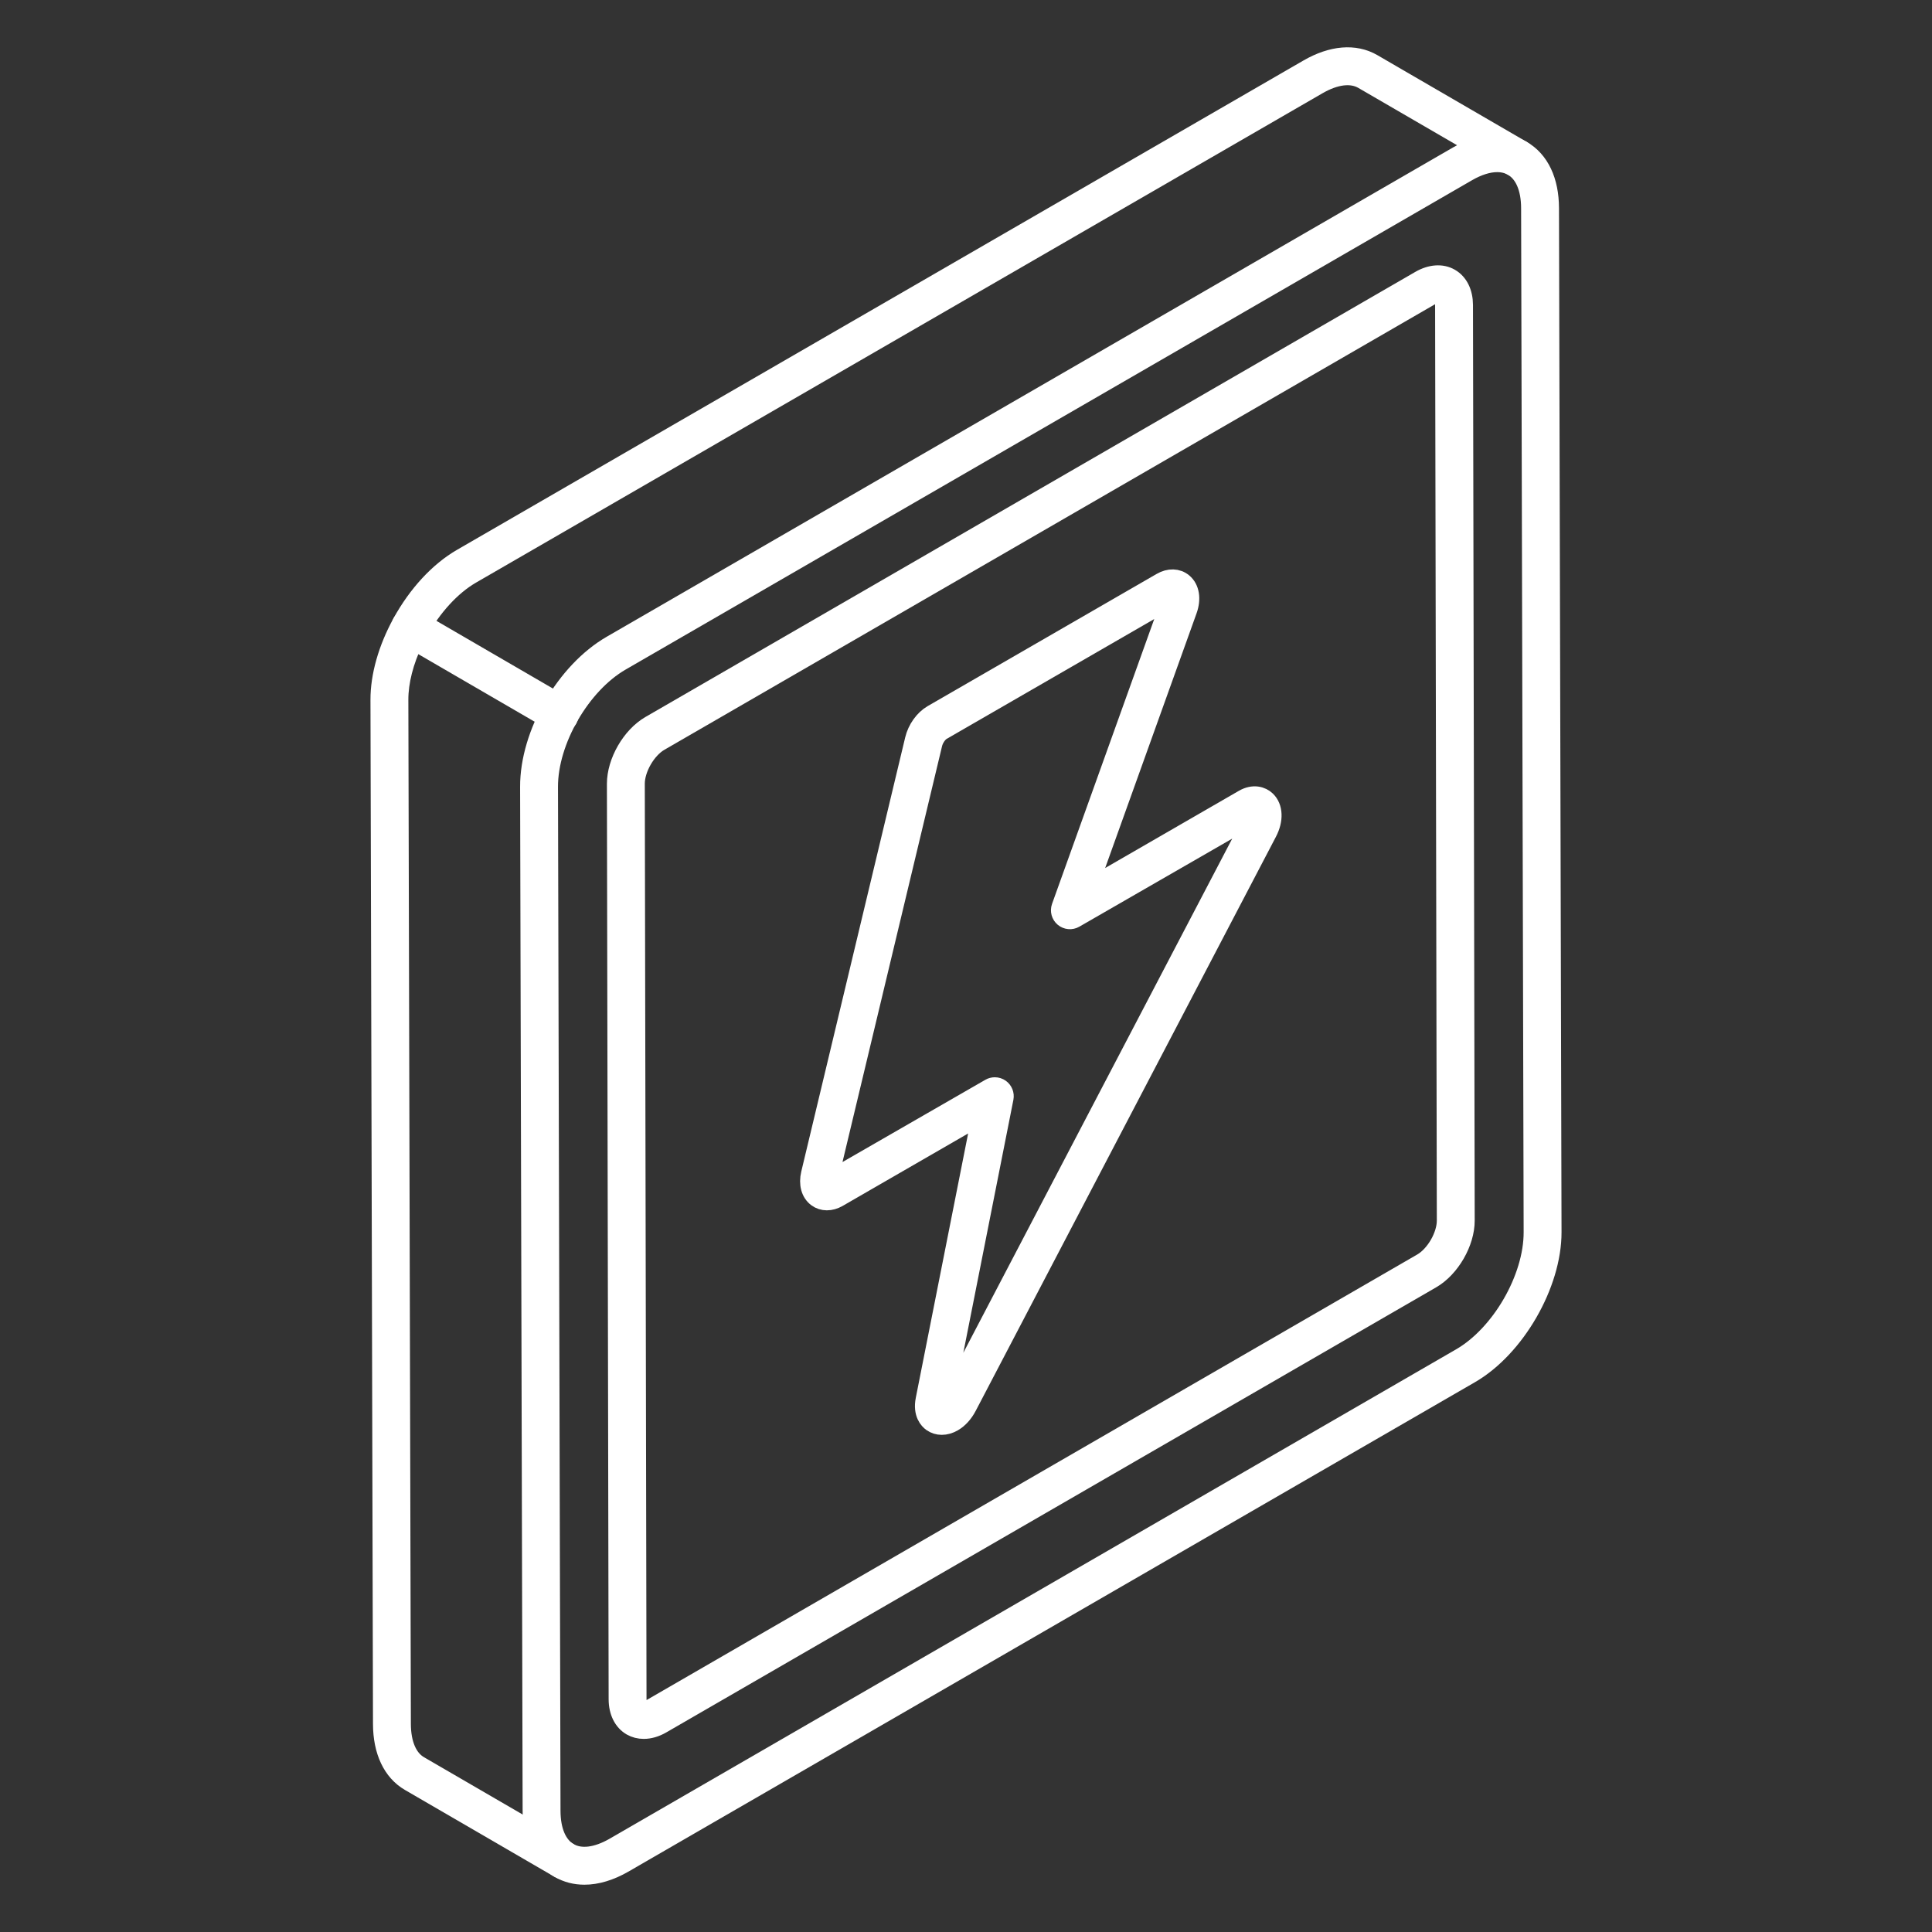
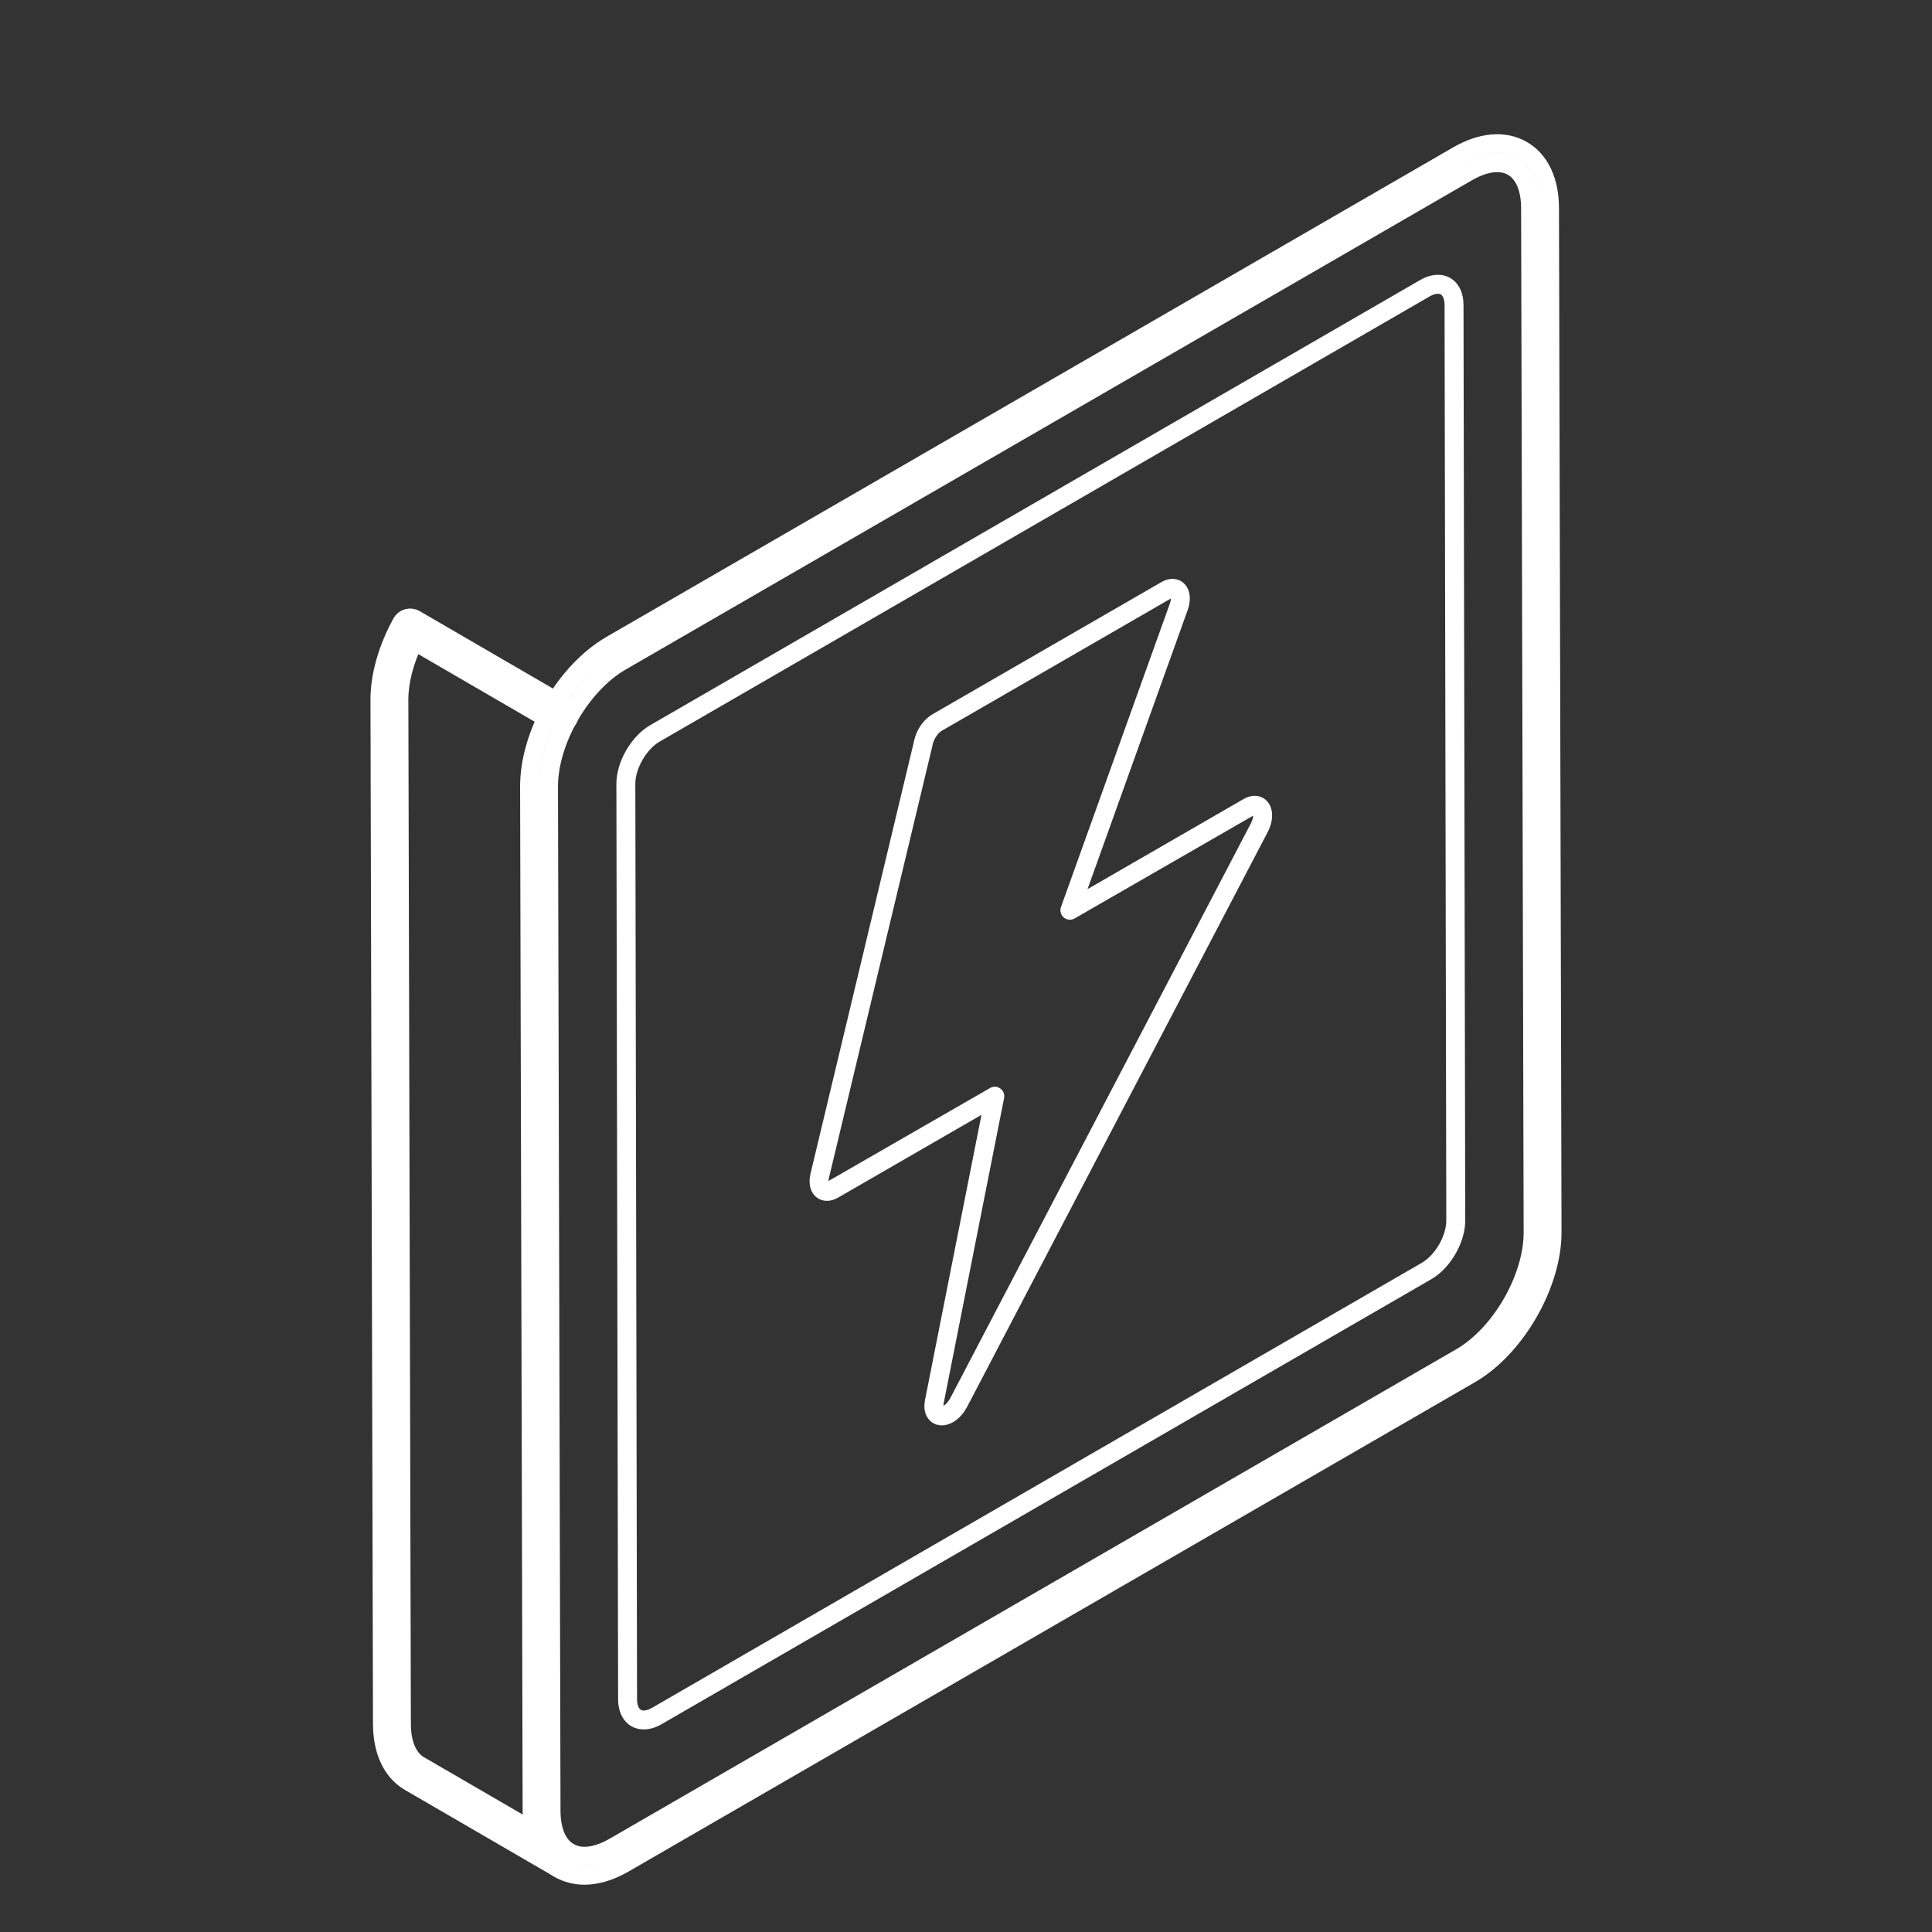
<svg xmlns="http://www.w3.org/2000/svg" width="102" height="102" viewBox="0 0 102 102" fill="none">
  <rect x="0" y="0" width="102" height="102" fill="#333333" stroke="none" />
  <path d="M29.782 98.725C29.696 98.725 29.61 98.703 29.531 98.657L21.63 94.068C20.706 93.531 20.196 92.448 20.192 91.018L20.059 36.952C20.055 35.691 20.464 34.247 21.212 32.886C21.278 32.768 21.387 32.681 21.517 32.645C21.649 32.609 21.786 32.627 21.902 32.694L29.802 37.284C30.041 37.422 30.123 37.728 29.984 37.967C29.844 38.207 29.538 38.285 29.3 38.148L21.854 33.823C21.336 34.896 21.056 35.99 21.059 36.949L21.192 91.015C21.195 92.075 21.529 92.853 22.133 93.204L30.033 97.793C30.272 97.931 30.353 98.237 30.214 98.476C30.122 98.635 29.954 98.725 29.782 98.725Z" fill="white" stroke="white" />
-   <path d="M30.855 99.003C30.379 99.003 29.937 98.89 29.541 98.663C28.612 98.128 28.096 97.043 28.092 95.607L27.959 41.541C27.951 38.746 29.849 35.456 32.281 34.05L76.964 8.217C78.216 7.492 79.422 7.389 80.358 7.927C81.289 8.463 81.803 9.548 81.807 10.985L81.941 65.05C81.948 67.799 80.011 71.158 77.624 72.538L32.941 98.371C32.215 98.791 31.505 99.003 30.855 99.003ZM79.043 8.588C78.57 8.588 78.033 8.755 77.464 9.083L32.781 34.916C30.666 36.138 28.953 39.109 28.959 41.538L29.092 95.604C29.095 96.668 29.432 97.446 30.041 97.796C30.654 98.148 31.506 98.045 32.441 97.505L77.124 71.672C79.235 70.452 80.948 67.483 80.941 65.053L80.807 10.987C80.804 9.923 80.467 9.144 79.859 8.794C79.621 8.656 79.344 8.588 79.043 8.588Z" fill="white" />
  <path d="M77.214 8.65H77.224M30.855 99.003C30.379 99.003 29.937 98.89 29.541 98.663C28.612 98.128 28.096 97.043 28.092 95.607L27.959 41.541C27.951 38.746 29.849 35.456 32.281 34.05L76.964 8.217C78.216 7.492 79.422 7.389 80.358 7.927C81.289 8.463 81.803 9.548 81.807 10.985L81.941 65.05C81.948 67.799 80.011 71.158 77.624 72.538L32.941 98.371C32.215 98.791 31.505 99.003 30.855 99.003ZM79.043 8.588C78.57 8.588 78.033 8.755 77.464 9.083L32.781 34.916C30.666 36.138 28.953 39.109 28.959 41.538L29.092 95.604C29.095 96.668 29.432 97.446 30.041 97.796C30.654 98.148 31.506 98.045 32.441 97.505L77.124 71.672C79.235 70.452 80.948 67.483 80.941 65.053L80.807 10.987C80.804 9.923 80.467 9.144 79.859 8.794C79.621 8.656 79.344 8.588 79.043 8.588Z" stroke="white" />
  <path d="M33.986 91.305C33.752 91.305 33.532 91.25 33.336 91.138C32.892 90.882 32.635 90.364 32.633 89.716L32.542 41.381C32.541 40.225 33.324 38.865 34.328 38.285L74.972 14.787C75.538 14.46 76.119 14.419 76.563 14.676C77.008 14.931 77.264 15.45 77.266 16.1L77.357 64.435C77.361 65.59 76.577 66.95 75.573 67.531L34.928 91.029C34.61 91.213 34.287 91.305 33.986 91.305ZM75.914 15.508C75.791 15.508 75.637 15.557 75.472 15.653L34.828 39.151C34.129 39.554 33.541 40.575 33.542 41.379L33.633 89.713C33.634 89.99 33.709 90.198 33.836 90.271C33.964 90.344 34.185 90.304 34.428 90.163L75.073 66.665C75.771 66.261 76.359 65.241 76.357 64.438L76.266 16.102C76.265 15.824 76.19 15.615 76.065 15.543C76.024 15.519 75.972 15.508 75.914 15.508Z" fill="white" />
-   <path d="M75.222 15.22H75.232M33.986 91.305C33.752 91.305 33.532 91.25 33.336 91.138C32.892 90.882 32.635 90.364 32.633 89.716L32.542 41.381C32.541 40.225 33.324 38.865 34.328 38.285L74.972 14.787C75.538 14.46 76.119 14.419 76.563 14.676C77.008 14.931 77.264 15.45 77.266 16.1L77.357 64.435C77.361 65.59 76.577 66.95 75.573 67.531L34.928 91.029C34.61 91.213 34.287 91.305 33.986 91.305ZM75.914 15.508C75.791 15.508 75.637 15.557 75.472 15.653L34.828 39.151C34.129 39.554 33.541 40.575 33.542 41.379L33.633 89.713C33.634 89.99 33.709 90.198 33.836 90.271C33.964 90.344 34.185 90.304 34.428 90.163L75.073 66.665C75.771 66.261 76.359 65.241 76.357 64.438L76.266 16.102C76.265 15.824 76.19 15.615 76.065 15.543C76.024 15.519 75.972 15.508 75.914 15.508Z" stroke="white" />
-   <path d="M21.651 33.626C21.569 33.626 21.487 33.606 21.41 33.564C21.169 33.431 21.08 33.127 21.212 32.885C22.041 31.38 23.165 30.163 24.38 29.46L69.064 3.628C70.321 2.901 71.529 2.799 72.468 3.344L80.369 7.933C80.608 8.072 80.689 8.378 80.55 8.616C80.411 8.856 80.104 8.935 79.867 8.797L71.965 4.209C71.352 3.852 70.499 3.952 69.565 4.494L24.88 30.327C23.836 30.93 22.819 32.038 22.089 33.367C21.998 33.532 21.827 33.626 21.651 33.626Z" fill="white" stroke="white" />
  <path d="M49.72 75.253C49.53 75.253 49.349 75.198 49.196 75.088C49.04 74.975 48.692 74.634 48.841 73.889L51.817 58.858L44.242 63.231C43.849 63.457 43.434 63.455 43.13 63.228C42.79 62.975 42.663 62.504 42.79 61.967L48.278 39.04C48.409 38.491 48.781 37.97 49.225 37.713L61.315 30.733C61.726 30.495 62.158 30.507 62.465 30.763C62.824 31.062 62.915 31.617 62.702 32.211L57.416 46.942L65.657 42.184C66.174 41.887 66.614 42.026 66.851 42.254C67.237 42.624 67.264 43.287 66.921 43.943L51.068 74.257C50.876 74.623 50.617 74.909 50.319 75.081C50.12 75.196 49.915 75.253 49.72 75.253ZM52.521 57.374C52.623 57.374 52.725 57.405 52.812 57.467C52.971 57.581 53.049 57.779 53.011 57.971L49.822 74.084C49.811 74.141 49.806 74.187 49.805 74.223C49.809 74.22 49.813 74.218 49.818 74.215C49.948 74.14 50.081 73.986 50.182 73.793L66.035 43.48C66.131 43.295 66.157 43.153 66.159 43.063L56.735 48.49C56.553 48.595 56.326 48.575 56.165 48.441C56.003 48.306 55.944 48.086 56.014 47.888L61.76 31.873C61.803 31.753 61.816 31.66 61.816 31.599L61.815 31.599L49.725 38.579C49.521 38.697 49.317 38.995 49.251 39.272L43.762 62.199C43.748 62.261 43.742 62.312 43.741 62.352L52.271 57.441C52.348 57.396 52.435 57.374 52.521 57.374Z" fill="white" />
-   <path d="M43.753 62.454H43.763M61.565 31.166H61.575M49.72 75.253C49.53 75.253 49.349 75.198 49.196 75.088C49.04 74.975 48.692 74.634 48.841 73.889L51.817 58.858L44.242 63.231C43.849 63.457 43.434 63.455 43.13 63.228C42.79 62.975 42.663 62.504 42.79 61.967L48.278 39.04C48.409 38.491 48.781 37.97 49.225 37.713L61.315 30.733C61.726 30.495 62.158 30.507 62.465 30.763C62.824 31.062 62.915 31.617 62.702 32.211L57.416 46.942L65.657 42.184C66.174 41.887 66.614 42.026 66.851 42.254C67.237 42.624 67.264 43.287 66.921 43.943L51.068 74.257C50.876 74.623 50.617 74.909 50.319 75.081C50.12 75.196 49.915 75.253 49.72 75.253ZM52.521 57.374C52.623 57.374 52.725 57.405 52.812 57.467C52.971 57.581 53.049 57.779 53.011 57.971L49.822 74.084C49.811 74.141 49.806 74.187 49.805 74.223C49.809 74.22 49.813 74.218 49.818 74.215C49.948 74.14 50.081 73.986 50.182 73.793L66.035 43.48C66.131 43.295 66.157 43.153 66.159 43.063L56.735 48.49C56.553 48.595 56.326 48.575 56.165 48.441C56.003 48.306 55.944 48.086 56.014 47.888L61.76 31.873C61.803 31.753 61.816 31.66 61.816 31.599L61.815 31.599L49.725 38.579C49.521 38.697 49.317 38.995 49.251 39.272L43.762 62.199C43.748 62.261 43.742 62.312 43.741 62.352L52.271 57.441C52.348 57.396 52.435 57.374 52.521 57.374Z" stroke="white" />
</svg>